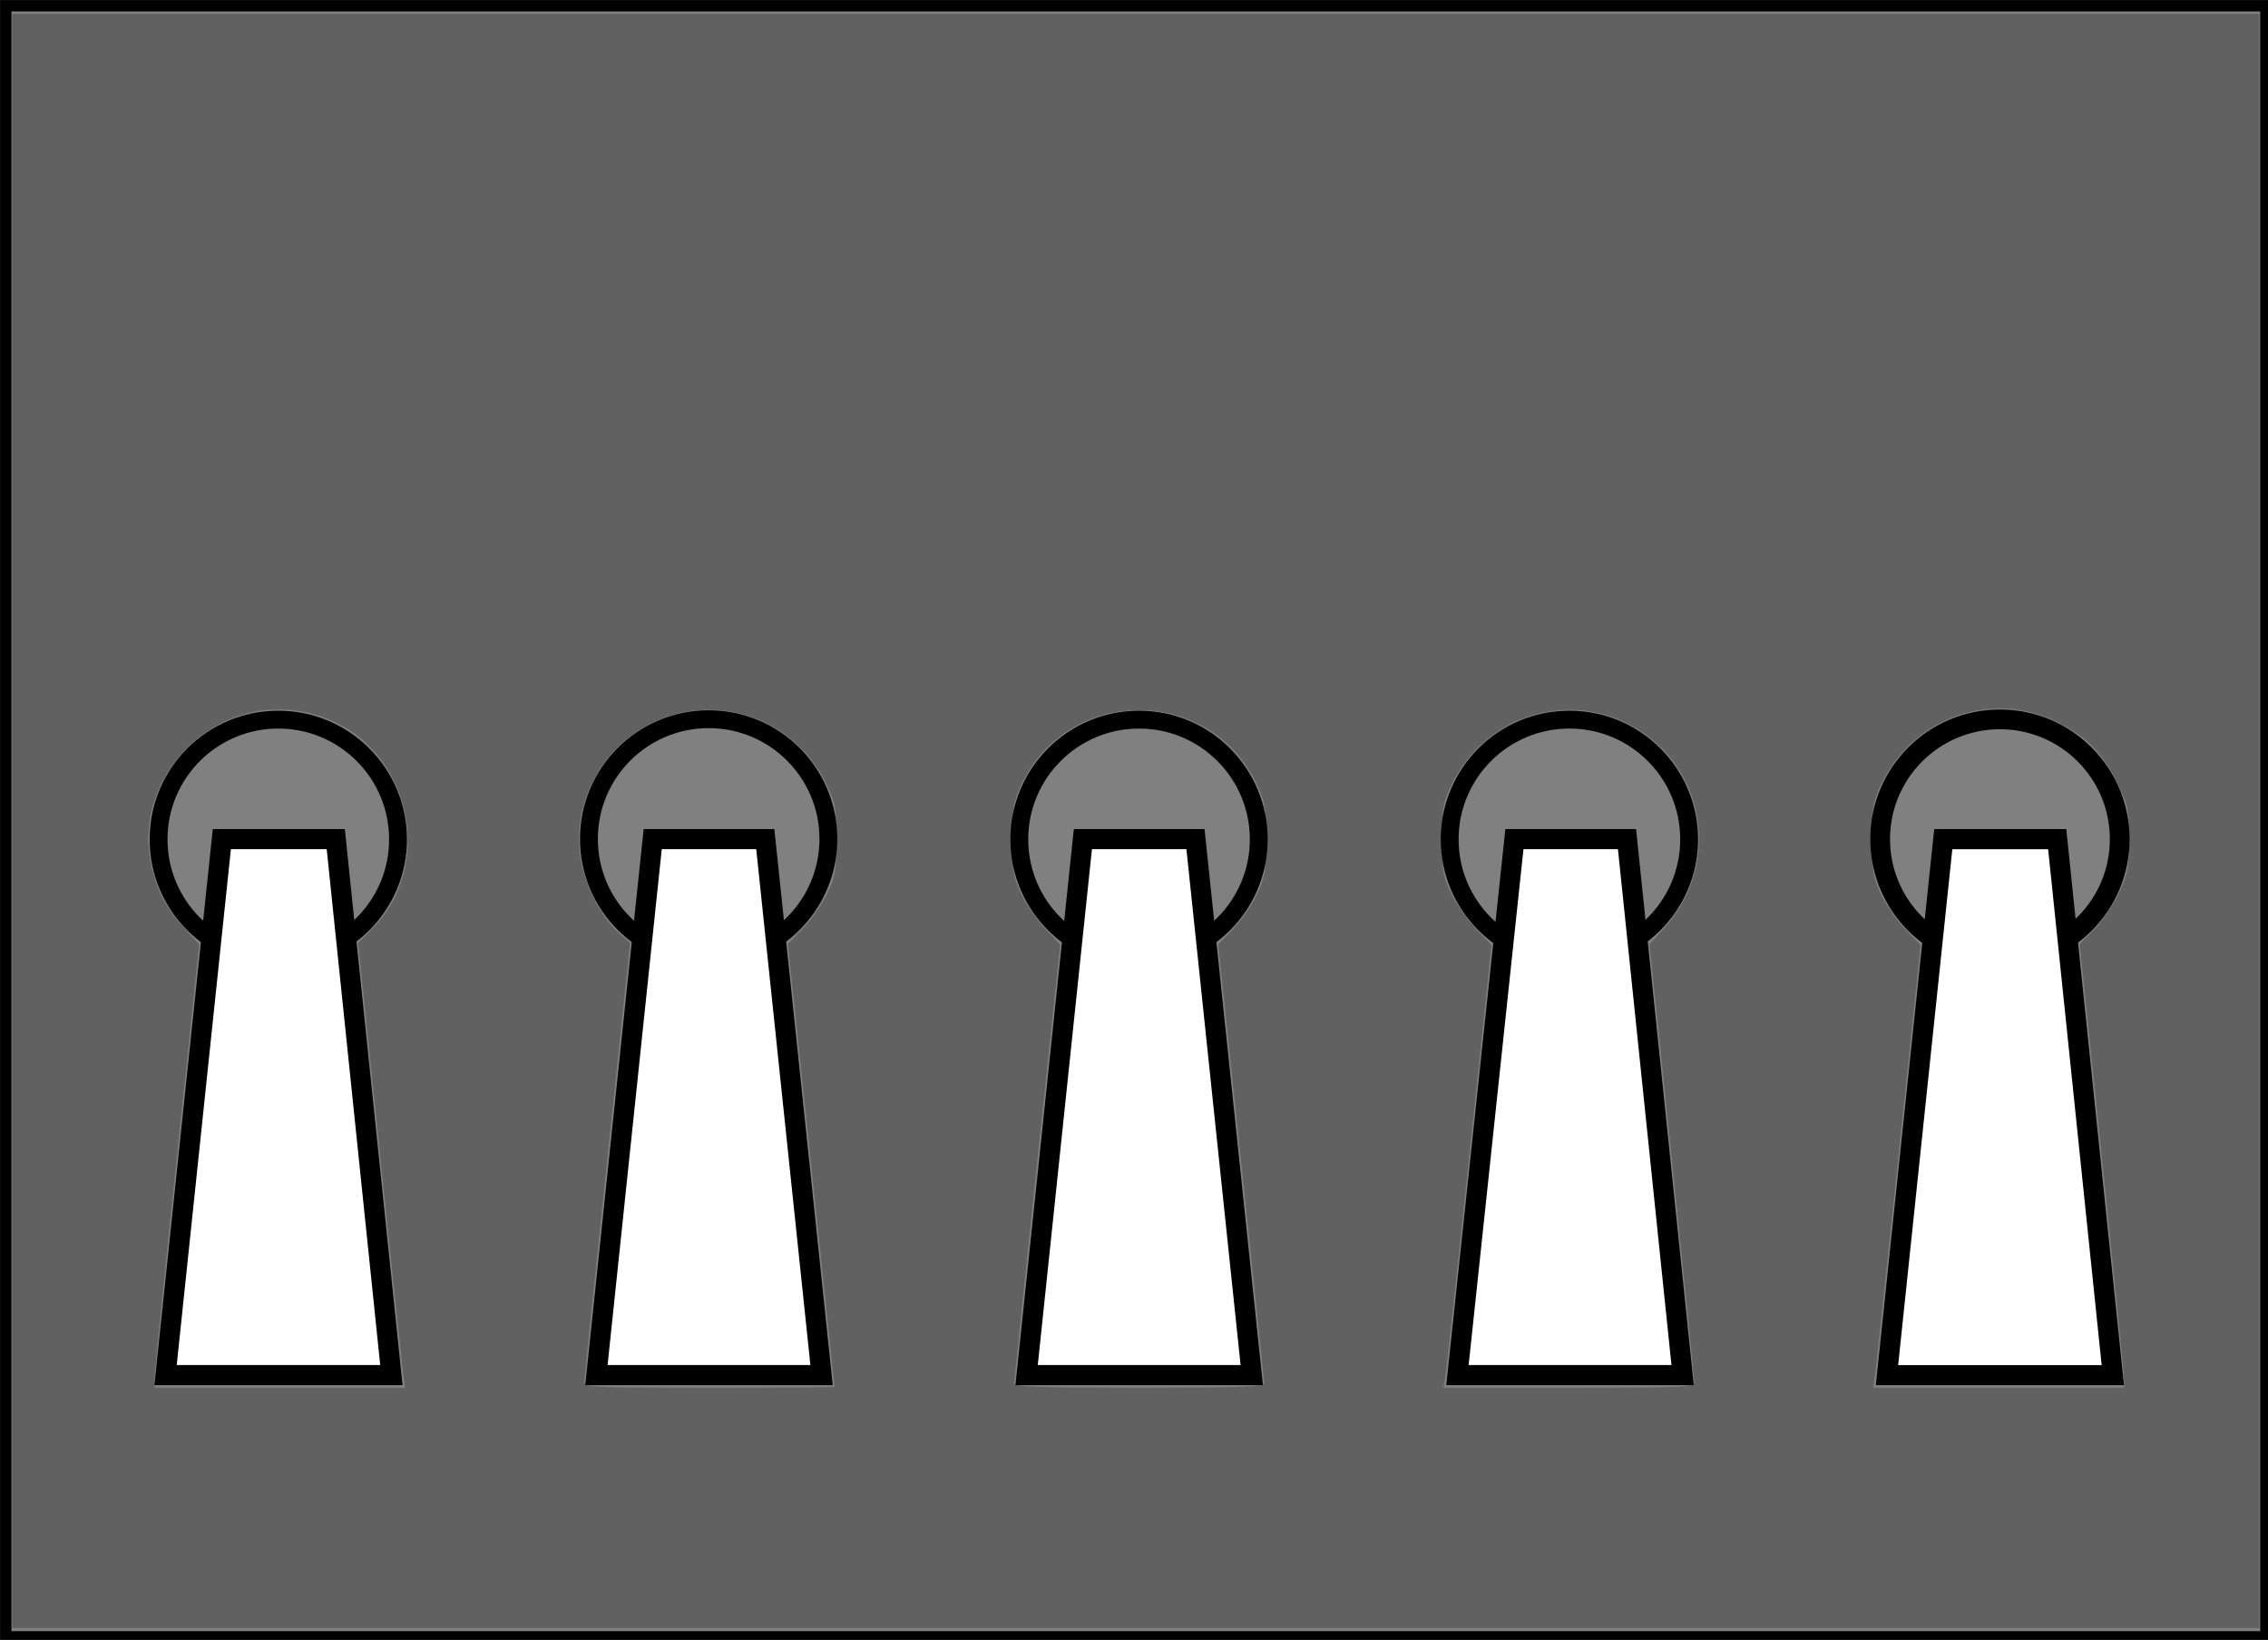
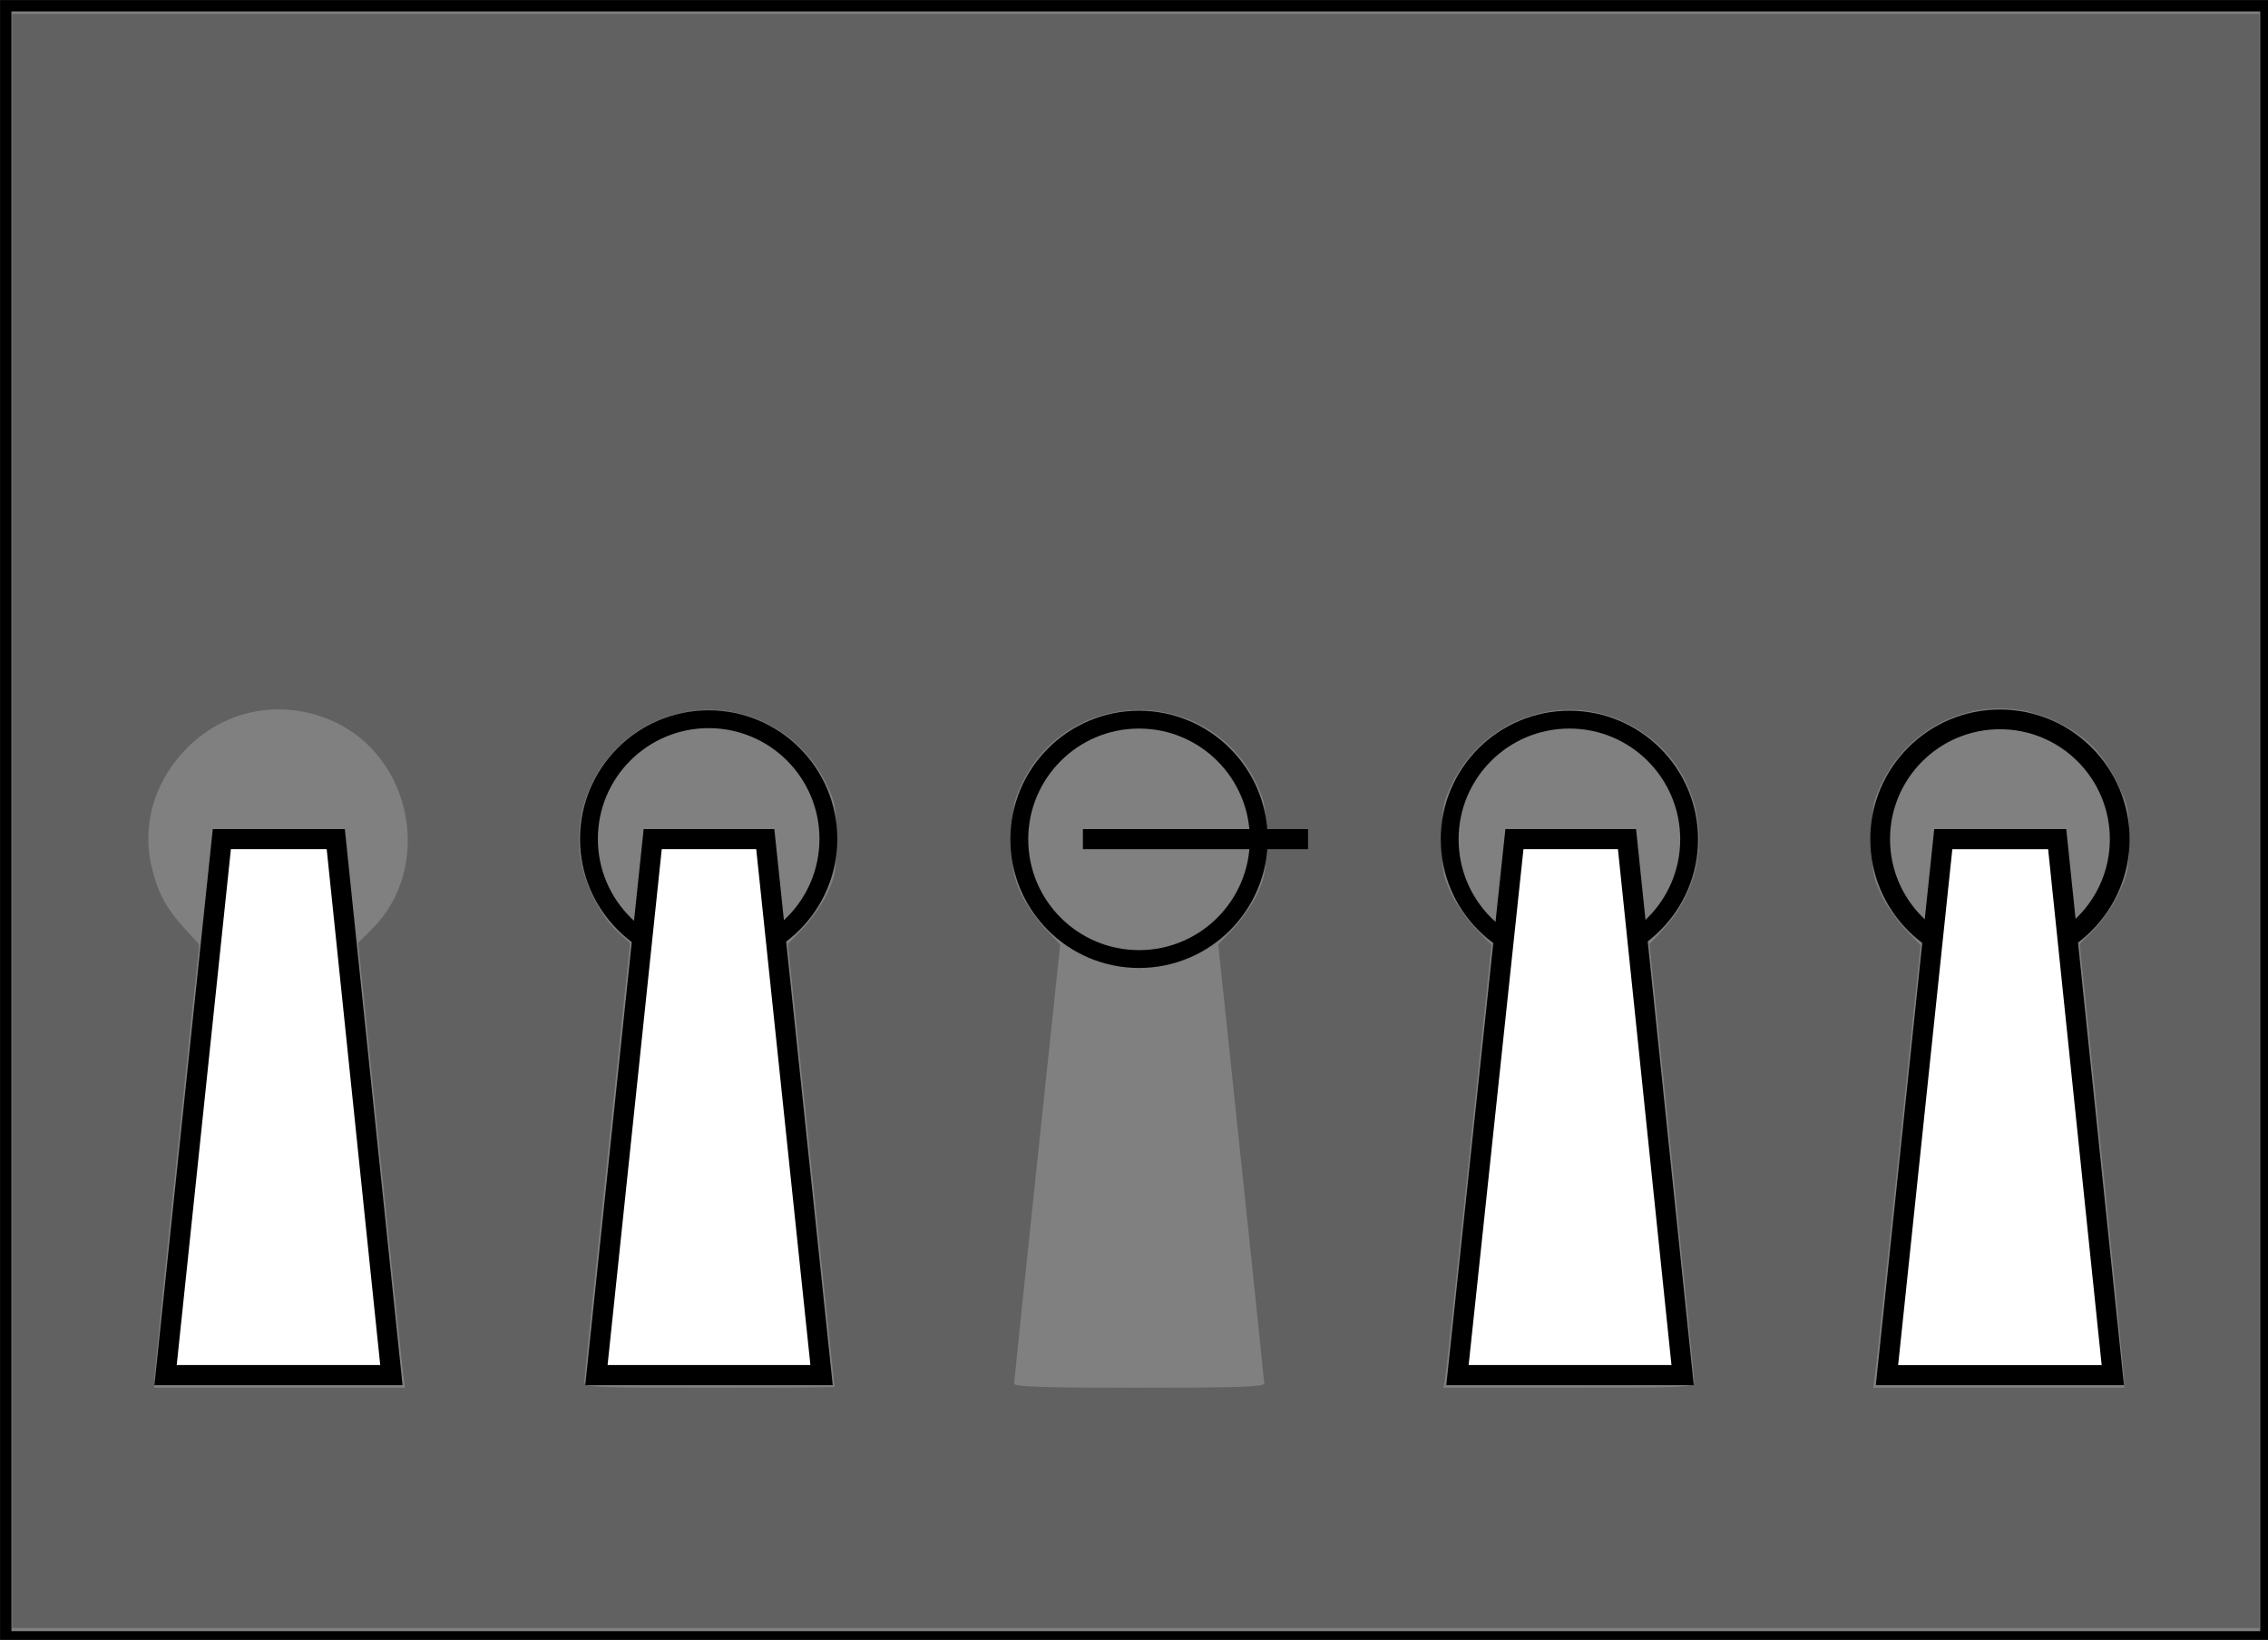
<svg xmlns="http://www.w3.org/2000/svg" width="339" height="245.151" viewBox="0 0 89.694 64.863">
  <rect x="0" y="0" width="89.694" height="64.863" fill="#808080" stroke="none" />
  <g transform="matrix(.265 0 0 .265 -1.058 -1.26)" fill="none">
    <path d="M4.85 5.61h337.3v243.452H4.85z" stroke="#000" stroke-width="1.699" />
-     <circle r="17" cy="67" cx="50" transform="matrix(1.051 0 0 -1.051 -7.025 200.448)" stroke="#000" stroke-width="2.533" />
    <path d="M54.1 129.998h-17l-8.4 80h33.7z" fill="#fff" stroke="#000" stroke-width="3" />
    <circle r="17" cy="67" cx="50" transform="translate(57.2 59.552) scale(1.051)" stroke="#000" stroke-width="2.533" />
    <path d="M101.4 129.998h16.8l8.4 80H93z" fill="#fff" stroke="#000" stroke-width="3" />
    <circle r="17" cy="67" cx="50" transform="matrix(1.051 0 0 -1.051 121.428 200.448)" stroke="#000" stroke-width="2.533" />
-     <path d="M182.4 129.998h-16.8l-8.4 80h33.6z" fill="#fff" stroke="#000" stroke-width="3" />
+     <path d="M182.4 129.998h-16.8h33.6z" fill="#fff" stroke="#000" stroke-width="3" />
    <circle r="17" cy="67" cx="50" transform="matrix(1.051 0 0 -1.051 185.655 200.448)" stroke="#000" stroke-width="2.533" />
    <path d="M246.8 129.998H230l-8.5 80h33.6z" fill="#fff" stroke="#000" stroke-width="3" />
    <circle r="17.875" cy="130" cx="302.455" stroke="#000" stroke-width="2.944" />
    <path d="M294 130h17l8.3 80h-33.7z" fill="#fff" stroke="#000" stroke-width="3" />
    <path d="M5.809 127.28V6.819H341.18V247.74H5.809zm58.317 82.2c-.168-1.319-1.742-16.258-3.496-33.198l-3.19-30.8 2.042-2.03c9.228-9.175 6.09-25.801-5.868-31.09-7.775-3.44-16.46-1.655-22.22 4.565-4.583 4.95-6.281 11.364-4.673 17.643.942 3.675 2.192 5.913 5.026 9l1.973 2.149-3.356 31.944c-1.847 17.57-3.354 32.455-3.35 33.08l.008 1.137h37.411zm64.41 2.274c-.002-.07-1.57-14.972-3.483-33.117l-3.477-32.99 2.192-2.256c1.205-1.24 2.83-3.555 3.61-5.143 1.28-2.607 1.417-3.402 1.417-8.19 0-4.846-.128-5.565-1.485-8.328-4.92-10.023-16.906-13.943-26.688-8.73-7.27 3.876-11.38 12.232-9.94 20.214.698 3.876 3.053 8.43 5.502 10.643l1.837 1.659-3.406 32.298c-1.873 17.764-3.415 32.696-3.427 33.182-.02.826 1.197.884 18.667.884 10.278 0 18.685-.057 18.682-.126zm64.13-.505c-.011-.348-1.562-15.236-3.445-33.086l-3.425-32.455 2.244-2.342c1.234-1.288 2.842-3.617 3.572-5.174 1.17-2.494 1.328-3.463 1.328-8.134 0-4.688-.156-5.637-1.344-8.17-6.977-14.884-28.216-14.884-35.193 0-1.188 2.533-1.344 3.482-1.344 8.17 0 4.67.158 5.64 1.328 8.134.73 1.557 2.34 3.888 3.577 5.18l2.25 2.347-3.432 32.45c-1.887 17.846-3.44 32.732-3.45 33.08-.016.494 4.043.63 18.667.63 14.625 0 18.684-.136 18.667-.63zm64.173-.253c.004-.486-1.497-15.379-3.336-33.094l-3.344-32.21 2.042-2.216c8.8-9.547 6.436-24.473-4.825-30.475-9.782-5.214-21.766-1.294-26.688 8.73-1.356 2.762-1.484 3.48-1.484 8.327 0 4.788.137 5.583 1.417 8.19.78 1.588 2.44 3.94 3.69 5.225l2.27 2.337-3.308 31.393c-1.82 17.267-3.434 32.133-3.586 33.035l-.277 1.642h18.711c17.48 0 18.711-.058 18.718-.884zm64.137-.41c0-.71-1.489-15.613-3.309-33.115l-3.31-31.822 2.126-2.114c1.169-1.162 2.827-3.59 3.684-5.396 1.403-2.954 1.56-3.767 1.563-8.106.004-4.564-.098-5.03-1.904-8.685-2.194-4.442-4.674-6.87-9.204-9.01-9.725-4.598-21.3-.324-25.943 9.578-1.173 2.502-1.33 3.467-1.33 8.142 0 4.67.158 5.64 1.327 8.134.73 1.557 2.365 3.915 3.634 5.238l2.306 2.407-3.238 30.875c-1.78 16.981-3.373 31.84-3.538 33.021l-.301 2.147h37.437z" fill="#000" fill-opacity=".241" />
  </g>
</svg>